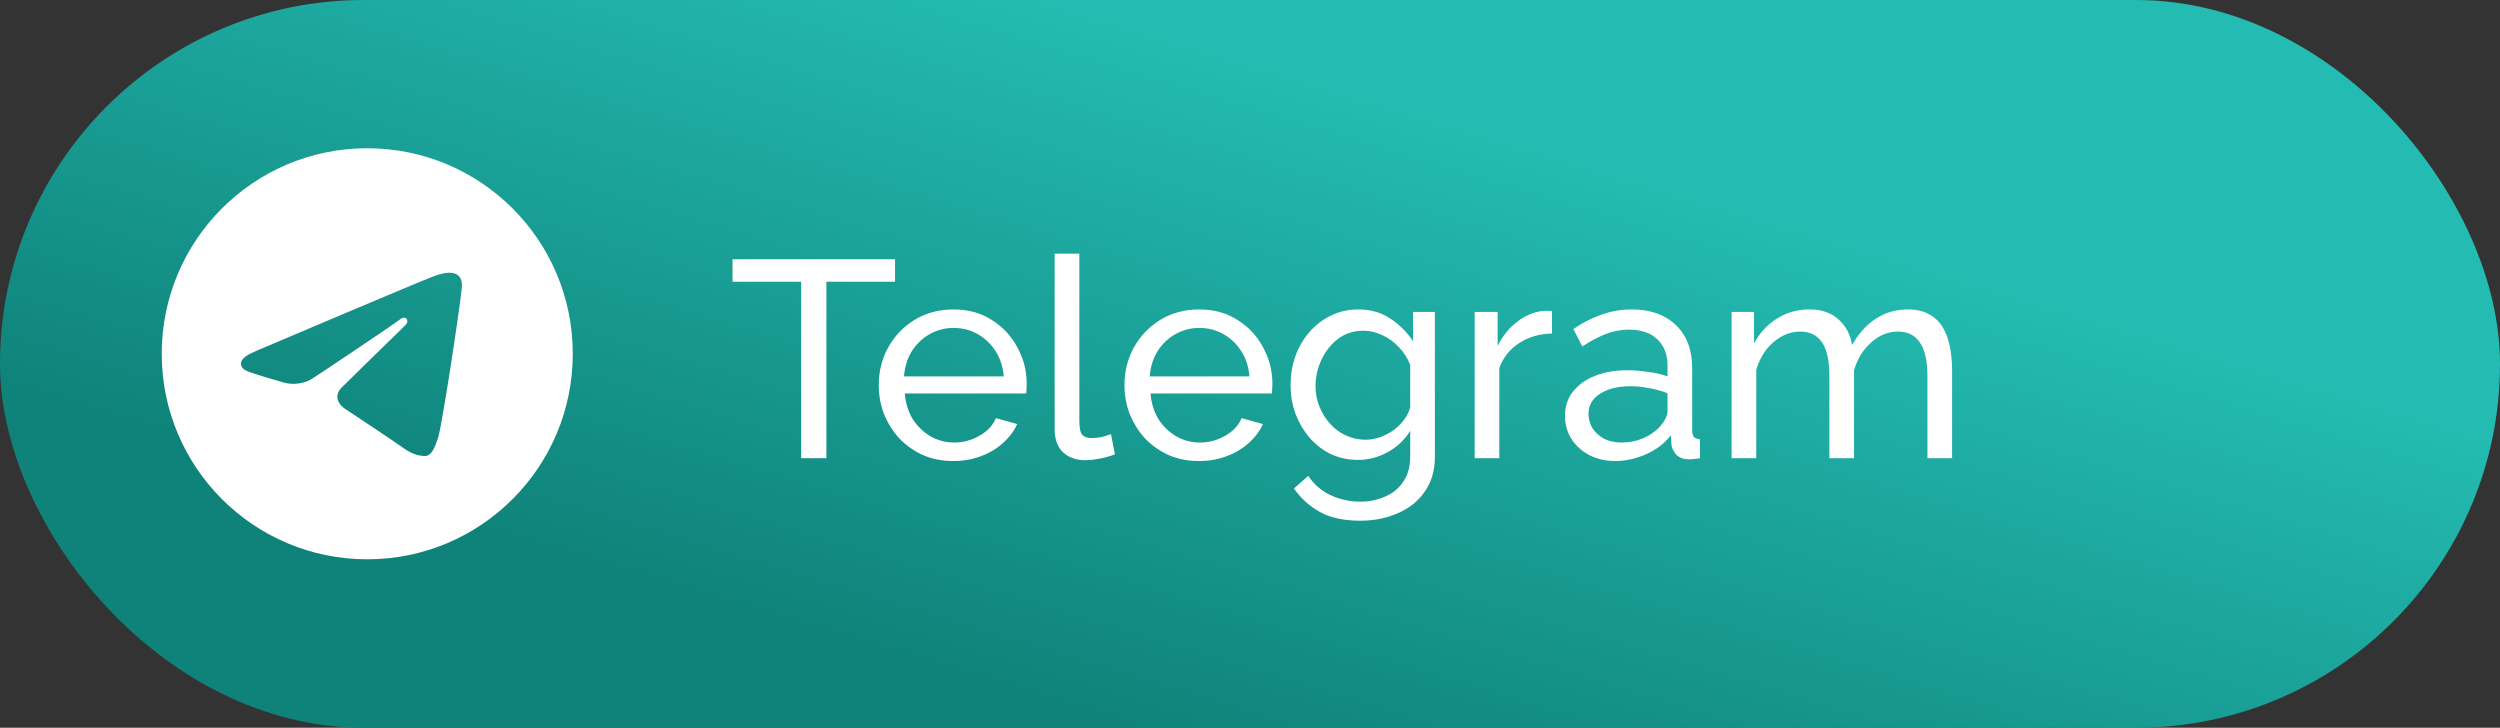
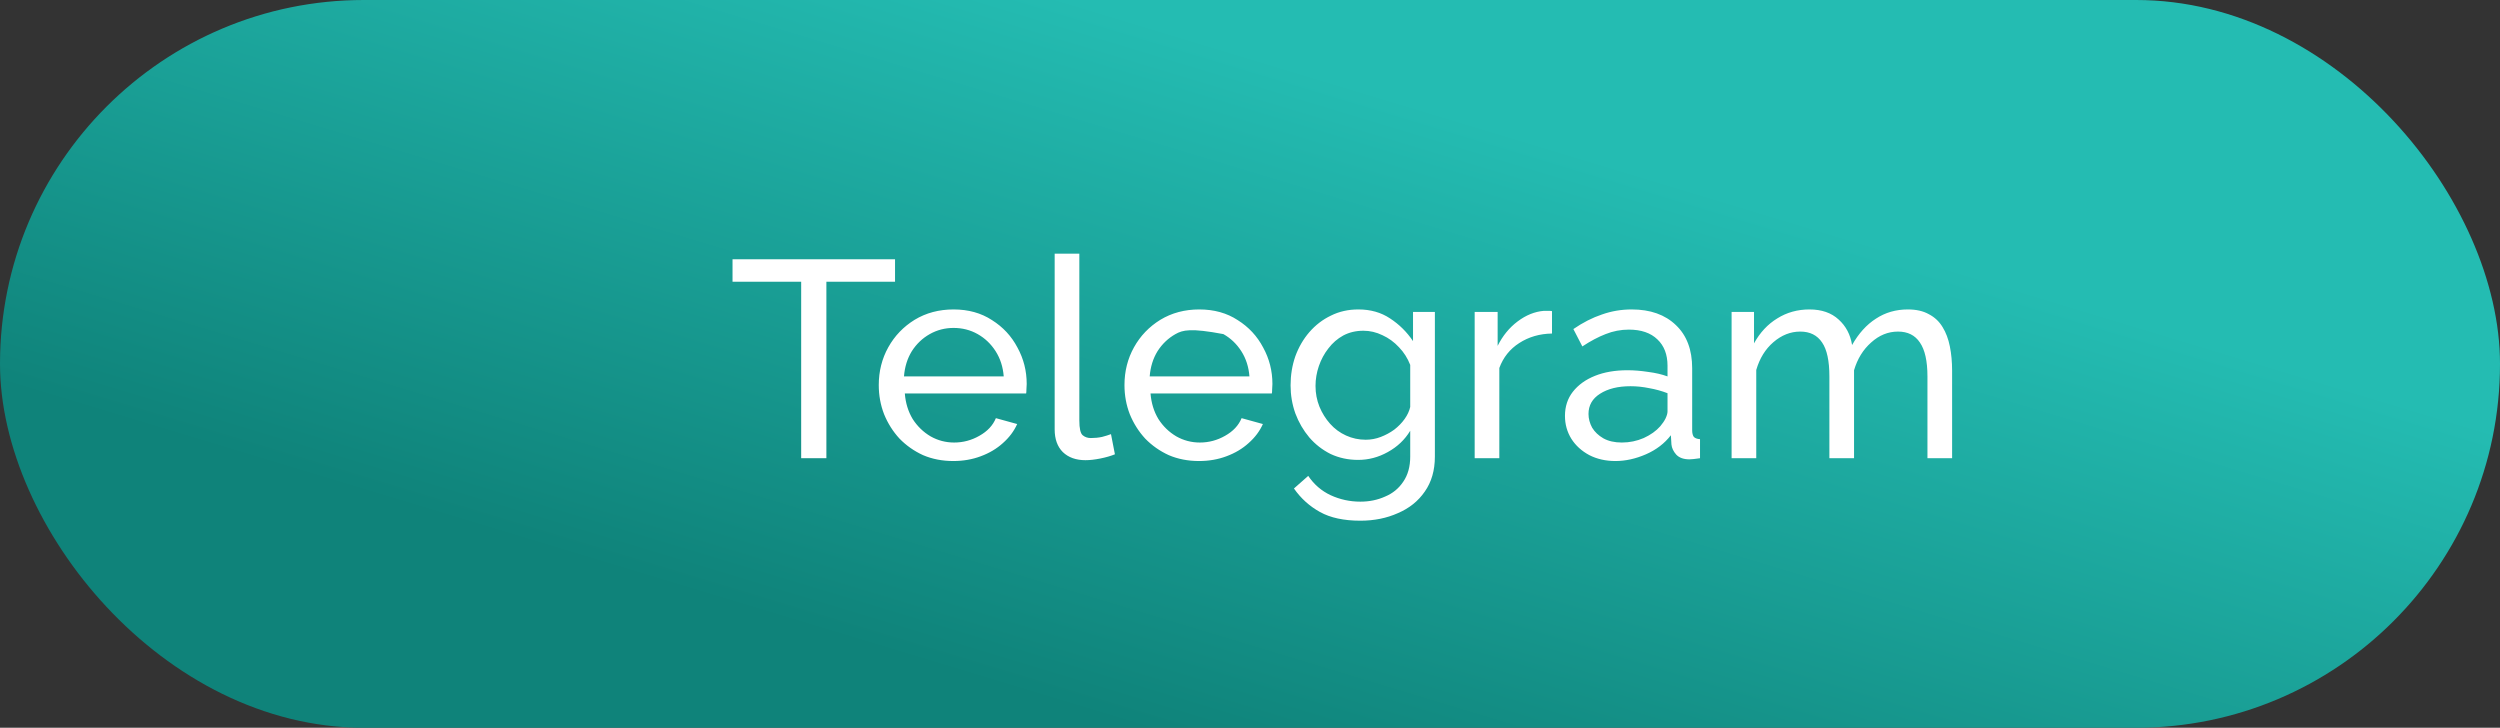
<svg xmlns="http://www.w3.org/2000/svg" width="371" height="108" viewBox="0 0 371 108" fill="none">
  <rect x="0" y="0" width="371" height="108" fill="#333333" stroke="none" />
  <rect width="371" height="108" rx="54" fill="url(#paint0_linear_163_1697)" />
-   <path d="M54.5 22C71.345 22 85 35.655 85 52.5C85 69.345 71.345 83 54.5 83C37.655 83 24 69.345 24 52.5C24 35.655 37.655 22 54.5 22ZM65.021 64.932C65.582 63.211 68.21 46.056 68.535 42.676C68.633 41.653 68.31 40.972 67.676 40.669C66.909 40.3 65.774 40.484 64.458 40.959C62.651 41.61 39.562 51.414 38.228 51.981C36.962 52.519 35.766 53.105 35.766 53.953C35.766 54.55 36.12 54.886 37.096 55.234C38.112 55.596 40.67 56.372 42.181 56.789C43.635 57.19 45.292 56.842 46.22 56.265C47.204 55.653 58.559 48.055 59.375 47.389C60.189 46.724 60.839 47.576 60.173 48.243C59.507 48.909 51.713 56.474 50.685 57.522C49.437 58.794 50.323 60.112 51.16 60.639C52.116 61.242 58.992 65.854 60.027 66.594C61.063 67.334 62.113 67.669 63.075 67.669C64.036 67.669 64.543 66.403 65.021 64.932Z" fill="white" />
-   <path d="M132.823 41.805H122.636V68H118.894V41.805H108.707V38.478H132.823V41.805ZM141.469 68.416C139.833 68.416 138.337 68.125 136.978 67.543C135.648 66.933 134.484 66.115 133.486 65.089C132.515 64.036 131.753 62.83 131.199 61.472C130.672 60.114 130.409 58.672 130.409 57.148C130.409 55.096 130.88 53.225 131.822 51.534C132.765 49.843 134.068 48.485 135.731 47.459C137.422 46.434 139.348 45.921 141.511 45.921C143.7 45.921 145.599 46.448 147.207 47.501C148.842 48.527 150.104 49.885 150.991 51.576C151.906 53.239 152.363 55.041 152.363 56.981C152.363 57.258 152.349 57.536 152.321 57.813C152.321 58.062 152.307 58.256 152.28 58.395H134.276C134.387 59.809 134.775 61.07 135.44 62.179C136.133 63.26 137.02 64.119 138.101 64.757C139.182 65.367 140.346 65.671 141.594 65.671C142.924 65.671 144.172 65.339 145.336 64.674C146.528 64.008 147.346 63.135 147.789 62.054L150.949 62.927C150.478 63.981 149.771 64.923 148.829 65.755C147.914 66.586 146.819 67.238 145.544 67.709C144.296 68.18 142.938 68.416 141.469 68.416ZM134.151 55.859H148.953C148.842 54.445 148.441 53.197 147.748 52.116C147.055 51.035 146.168 50.19 145.086 49.58C144.005 48.97 142.813 48.665 141.511 48.665C140.235 48.665 139.057 48.97 137.976 49.58C136.895 50.19 136.008 51.035 135.315 52.116C134.65 53.197 134.262 54.445 134.151 55.859ZM156.513 37.647H160.173V62.387C160.173 63.579 160.339 64.313 160.671 64.59C161.004 64.868 161.406 65.006 161.877 65.006C162.459 65.006 163.014 64.951 163.54 64.84C164.067 64.701 164.511 64.563 164.871 64.424L165.453 67.418C164.843 67.667 164.123 67.875 163.291 68.042C162.459 68.208 161.725 68.291 161.087 68.291C159.674 68.291 158.551 67.889 157.719 67.085C156.915 66.281 156.513 65.159 156.513 63.717V37.647ZM177.933 68.416C176.297 68.416 174.8 68.125 173.442 67.543C172.111 66.933 170.947 66.115 169.949 65.089C168.979 64.036 168.217 62.83 167.662 61.472C167.136 60.114 166.872 58.672 166.872 57.148C166.872 55.096 167.344 53.225 168.286 51.534C169.229 49.843 170.531 48.485 172.195 47.459C173.886 46.434 175.812 45.921 177.974 45.921C180.164 45.921 182.063 46.448 183.671 47.501C185.306 48.527 186.567 49.885 187.455 51.576C188.369 53.239 188.827 55.041 188.827 56.981C188.827 57.258 188.813 57.536 188.785 57.813C188.785 58.062 188.771 58.256 188.743 58.395H170.739C170.85 59.809 171.238 61.07 171.904 62.179C172.597 63.26 173.484 64.119 174.565 64.757C175.646 65.367 176.81 65.671 178.057 65.671C179.388 65.671 180.635 65.339 181.8 64.674C182.992 64.008 183.809 63.135 184.253 62.054L187.413 62.927C186.942 63.981 186.235 64.923 185.292 65.755C184.378 66.586 183.283 67.238 182.008 67.709C180.76 68.18 179.402 68.416 177.933 68.416ZM170.615 55.859H185.417C185.306 54.445 184.904 53.197 184.211 52.116C183.518 51.035 182.631 50.19 181.55 49.58C180.469 48.97 179.277 48.665 177.974 48.665C176.699 48.665 175.521 48.97 174.44 49.58C173.359 50.19 172.472 51.035 171.779 52.116C171.114 53.197 170.725 54.445 170.615 55.859ZM201.543 68.249C200.074 68.249 198.715 67.958 197.468 67.376C196.248 66.766 195.195 65.949 194.308 64.923C193.421 63.87 192.728 62.678 192.229 61.347C191.758 60.017 191.522 58.631 191.522 57.189C191.522 55.665 191.758 54.223 192.229 52.865C192.728 51.507 193.421 50.315 194.308 49.289C195.223 48.236 196.29 47.418 197.509 46.836C198.729 46.226 200.087 45.921 201.584 45.921C203.386 45.921 204.952 46.364 206.283 47.252C207.641 48.139 208.778 49.261 209.692 50.62V46.295H212.936V67.751C212.936 69.802 212.437 71.534 211.439 72.948C210.469 74.362 209.138 75.429 207.447 76.15C205.784 76.898 203.927 77.272 201.875 77.272C199.436 77.272 197.44 76.843 195.888 75.983C194.335 75.124 193.046 73.96 192.021 72.491L194.141 70.62C195.001 71.895 196.11 72.851 197.468 73.489C198.854 74.126 200.323 74.445 201.875 74.445C203.206 74.445 204.426 74.195 205.534 73.697C206.671 73.225 207.572 72.491 208.237 71.493C208.93 70.495 209.277 69.247 209.277 67.751V63.925C208.473 65.256 207.364 66.309 205.95 67.085C204.564 67.861 203.095 68.249 201.543 68.249ZM202.665 65.256C203.441 65.256 204.19 65.117 204.911 64.84C205.631 64.563 206.297 64.202 206.906 63.759C207.516 63.288 208.029 62.761 208.445 62.179C208.861 61.597 209.138 61.001 209.277 60.391V54.154C208.888 53.156 208.334 52.283 207.613 51.534C206.893 50.758 206.075 50.162 205.16 49.746C204.245 49.303 203.303 49.081 202.333 49.081C201.224 49.081 200.226 49.317 199.339 49.788C198.48 50.259 197.745 50.897 197.135 51.701C196.525 52.477 196.054 53.35 195.721 54.32C195.389 55.29 195.223 56.274 195.223 57.272C195.223 58.353 195.417 59.379 195.805 60.349C196.193 61.292 196.719 62.137 197.385 62.886C198.05 63.634 198.84 64.216 199.755 64.632C200.669 65.048 201.64 65.256 202.665 65.256ZM230.317 49.497C228.487 49.525 226.866 49.996 225.452 50.911C224.066 51.798 223.082 53.031 222.5 54.611V68H218.841V46.295H222.25V51.326C222.999 49.83 223.983 48.624 225.203 47.709C226.45 46.767 227.753 46.24 229.111 46.129C229.388 46.129 229.624 46.129 229.818 46.129C230.012 46.129 230.178 46.143 230.317 46.17V49.497ZM232.241 61.721C232.241 60.335 232.629 59.144 233.406 58.145C234.209 57.12 235.304 56.33 236.69 55.776C238.076 55.221 239.684 54.944 241.514 54.944C242.484 54.944 243.51 55.027 244.591 55.193C245.672 55.332 246.628 55.554 247.46 55.859V54.279C247.46 52.615 246.961 51.313 245.963 50.37C244.965 49.4 243.551 48.915 241.722 48.915C240.53 48.915 239.379 49.136 238.27 49.58C237.189 49.996 236.039 50.606 234.819 51.41L233.489 48.832C234.902 47.861 236.316 47.141 237.73 46.669C239.144 46.17 240.613 45.921 242.137 45.921C244.909 45.921 247.099 46.697 248.707 48.249C250.315 49.774 251.119 51.908 251.119 54.653V63.842C251.119 64.285 251.202 64.618 251.368 64.84C251.562 65.034 251.867 65.145 252.283 65.173V68C251.923 68.055 251.604 68.097 251.327 68.125C251.077 68.153 250.869 68.166 250.703 68.166C249.844 68.166 249.192 67.931 248.749 67.46C248.333 66.988 248.097 66.489 248.042 65.963L247.959 64.59C247.016 65.81 245.783 66.753 244.258 67.418C242.733 68.083 241.223 68.416 239.726 68.416C238.284 68.416 236.995 68.125 235.859 67.543C234.722 66.933 233.835 66.129 233.198 65.131C232.56 64.105 232.241 62.969 232.241 61.721ZM246.379 63.26C246.711 62.872 246.975 62.484 247.169 62.096C247.363 61.68 247.46 61.333 247.46 61.056V58.353C246.6 58.021 245.699 57.771 244.757 57.605C243.814 57.411 242.886 57.314 241.971 57.314C240.114 57.314 238.603 57.688 237.439 58.437C236.302 59.157 235.734 60.155 235.734 61.43C235.734 62.123 235.914 62.803 236.275 63.468C236.663 64.105 237.217 64.632 237.938 65.048C238.686 65.464 239.601 65.671 240.682 65.671C241.819 65.671 242.9 65.45 243.925 65.006C244.951 64.535 245.769 63.953 246.379 63.26ZM289.693 68H286.034V55.859C286.034 53.586 285.66 51.908 284.911 50.828C284.19 49.746 283.109 49.206 281.668 49.206C280.199 49.206 278.868 49.746 277.676 50.828C276.484 51.881 275.639 53.253 275.14 54.944V68H271.481V55.859C271.481 53.558 271.121 51.881 270.4 50.828C269.679 49.746 268.598 49.206 267.157 49.206C265.715 49.206 264.385 49.733 263.165 50.786C261.973 51.812 261.127 53.184 260.628 54.902V68H256.969V46.295H260.296V50.952C261.183 49.344 262.333 48.111 263.747 47.252C265.161 46.364 266.755 45.921 268.529 45.921C270.33 45.921 271.772 46.42 272.853 47.418C273.934 48.388 274.599 49.649 274.849 51.202C275.819 49.483 276.997 48.18 278.383 47.293C279.769 46.378 281.349 45.921 283.123 45.921C284.371 45.921 285.41 46.157 286.242 46.628C287.101 47.071 287.78 47.709 288.279 48.541C288.778 49.344 289.139 50.301 289.36 51.41C289.582 52.518 289.693 53.724 289.693 55.027V68Z" fill="white" />
+   <path d="M132.823 41.805H122.636V68H118.894V41.805H108.707V38.478H132.823V41.805ZM141.469 68.416C139.833 68.416 138.337 68.125 136.978 67.543C135.648 66.933 134.484 66.115 133.486 65.089C132.515 64.036 131.753 62.83 131.199 61.472C130.672 60.114 130.409 58.672 130.409 57.148C130.409 55.096 130.88 53.225 131.822 51.534C132.765 49.843 134.068 48.485 135.731 47.459C137.422 46.434 139.348 45.921 141.511 45.921C143.7 45.921 145.599 46.448 147.207 47.501C148.842 48.527 150.104 49.885 150.991 51.576C151.906 53.239 152.363 55.041 152.363 56.981C152.363 57.258 152.349 57.536 152.321 57.813C152.321 58.062 152.307 58.256 152.28 58.395H134.276C134.387 59.809 134.775 61.07 135.44 62.179C136.133 63.26 137.02 64.119 138.101 64.757C139.182 65.367 140.346 65.671 141.594 65.671C142.924 65.671 144.172 65.339 145.336 64.674C146.528 64.008 147.346 63.135 147.789 62.054L150.949 62.927C150.478 63.981 149.771 64.923 148.829 65.755C147.914 66.586 146.819 67.238 145.544 67.709C144.296 68.18 142.938 68.416 141.469 68.416ZM134.151 55.859H148.953C148.842 54.445 148.441 53.197 147.748 52.116C147.055 51.035 146.168 50.19 145.086 49.58C144.005 48.97 142.813 48.665 141.511 48.665C140.235 48.665 139.057 48.97 137.976 49.58C136.895 50.19 136.008 51.035 135.315 52.116C134.65 53.197 134.262 54.445 134.151 55.859ZM156.513 37.647H160.173V62.387C160.173 63.579 160.339 64.313 160.671 64.59C161.004 64.868 161.406 65.006 161.877 65.006C162.459 65.006 163.014 64.951 163.54 64.84C164.067 64.701 164.511 64.563 164.871 64.424L165.453 67.418C164.843 67.667 164.123 67.875 163.291 68.042C162.459 68.208 161.725 68.291 161.087 68.291C159.674 68.291 158.551 67.889 157.719 67.085C156.915 66.281 156.513 65.159 156.513 63.717V37.647ZM177.933 68.416C176.297 68.416 174.8 68.125 173.442 67.543C172.111 66.933 170.947 66.115 169.949 65.089C168.979 64.036 168.217 62.83 167.662 61.472C167.136 60.114 166.872 58.672 166.872 57.148C166.872 55.096 167.344 53.225 168.286 51.534C169.229 49.843 170.531 48.485 172.195 47.459C173.886 46.434 175.812 45.921 177.974 45.921C180.164 45.921 182.063 46.448 183.671 47.501C185.306 48.527 186.567 49.885 187.455 51.576C188.369 53.239 188.827 55.041 188.827 56.981C188.827 57.258 188.813 57.536 188.785 57.813C188.785 58.062 188.771 58.256 188.743 58.395H170.739C170.85 59.809 171.238 61.07 171.904 62.179C172.597 63.26 173.484 64.119 174.565 64.757C175.646 65.367 176.81 65.671 178.057 65.671C179.388 65.671 180.635 65.339 181.8 64.674C182.992 64.008 183.809 63.135 184.253 62.054L187.413 62.927C186.942 63.981 186.235 64.923 185.292 65.755C184.378 66.586 183.283 67.238 182.008 67.709C180.76 68.18 179.402 68.416 177.933 68.416ZM170.615 55.859H185.417C185.306 54.445 184.904 53.197 184.211 52.116C183.518 51.035 182.631 50.19 181.55 49.58C176.699 48.665 175.521 48.97 174.44 49.58C173.359 50.19 172.472 51.035 171.779 52.116C171.114 53.197 170.725 54.445 170.615 55.859ZM201.543 68.249C200.074 68.249 198.715 67.958 197.468 67.376C196.248 66.766 195.195 65.949 194.308 64.923C193.421 63.87 192.728 62.678 192.229 61.347C191.758 60.017 191.522 58.631 191.522 57.189C191.522 55.665 191.758 54.223 192.229 52.865C192.728 51.507 193.421 50.315 194.308 49.289C195.223 48.236 196.29 47.418 197.509 46.836C198.729 46.226 200.087 45.921 201.584 45.921C203.386 45.921 204.952 46.364 206.283 47.252C207.641 48.139 208.778 49.261 209.692 50.62V46.295H212.936V67.751C212.936 69.802 212.437 71.534 211.439 72.948C210.469 74.362 209.138 75.429 207.447 76.15C205.784 76.898 203.927 77.272 201.875 77.272C199.436 77.272 197.44 76.843 195.888 75.983C194.335 75.124 193.046 73.96 192.021 72.491L194.141 70.62C195.001 71.895 196.11 72.851 197.468 73.489C198.854 74.126 200.323 74.445 201.875 74.445C203.206 74.445 204.426 74.195 205.534 73.697C206.671 73.225 207.572 72.491 208.237 71.493C208.93 70.495 209.277 69.247 209.277 67.751V63.925C208.473 65.256 207.364 66.309 205.95 67.085C204.564 67.861 203.095 68.249 201.543 68.249ZM202.665 65.256C203.441 65.256 204.19 65.117 204.911 64.84C205.631 64.563 206.297 64.202 206.906 63.759C207.516 63.288 208.029 62.761 208.445 62.179C208.861 61.597 209.138 61.001 209.277 60.391V54.154C208.888 53.156 208.334 52.283 207.613 51.534C206.893 50.758 206.075 50.162 205.16 49.746C204.245 49.303 203.303 49.081 202.333 49.081C201.224 49.081 200.226 49.317 199.339 49.788C198.48 50.259 197.745 50.897 197.135 51.701C196.525 52.477 196.054 53.35 195.721 54.32C195.389 55.29 195.223 56.274 195.223 57.272C195.223 58.353 195.417 59.379 195.805 60.349C196.193 61.292 196.719 62.137 197.385 62.886C198.05 63.634 198.84 64.216 199.755 64.632C200.669 65.048 201.64 65.256 202.665 65.256ZM230.317 49.497C228.487 49.525 226.866 49.996 225.452 50.911C224.066 51.798 223.082 53.031 222.5 54.611V68H218.841V46.295H222.25V51.326C222.999 49.83 223.983 48.624 225.203 47.709C226.45 46.767 227.753 46.24 229.111 46.129C229.388 46.129 229.624 46.129 229.818 46.129C230.012 46.129 230.178 46.143 230.317 46.17V49.497ZM232.241 61.721C232.241 60.335 232.629 59.144 233.406 58.145C234.209 57.12 235.304 56.33 236.69 55.776C238.076 55.221 239.684 54.944 241.514 54.944C242.484 54.944 243.51 55.027 244.591 55.193C245.672 55.332 246.628 55.554 247.46 55.859V54.279C247.46 52.615 246.961 51.313 245.963 50.37C244.965 49.4 243.551 48.915 241.722 48.915C240.53 48.915 239.379 49.136 238.27 49.58C237.189 49.996 236.039 50.606 234.819 51.41L233.489 48.832C234.902 47.861 236.316 47.141 237.73 46.669C239.144 46.17 240.613 45.921 242.137 45.921C244.909 45.921 247.099 46.697 248.707 48.249C250.315 49.774 251.119 51.908 251.119 54.653V63.842C251.119 64.285 251.202 64.618 251.368 64.84C251.562 65.034 251.867 65.145 252.283 65.173V68C251.923 68.055 251.604 68.097 251.327 68.125C251.077 68.153 250.869 68.166 250.703 68.166C249.844 68.166 249.192 67.931 248.749 67.46C248.333 66.988 248.097 66.489 248.042 65.963L247.959 64.59C247.016 65.81 245.783 66.753 244.258 67.418C242.733 68.083 241.223 68.416 239.726 68.416C238.284 68.416 236.995 68.125 235.859 67.543C234.722 66.933 233.835 66.129 233.198 65.131C232.56 64.105 232.241 62.969 232.241 61.721ZM246.379 63.26C246.711 62.872 246.975 62.484 247.169 62.096C247.363 61.68 247.46 61.333 247.46 61.056V58.353C246.6 58.021 245.699 57.771 244.757 57.605C243.814 57.411 242.886 57.314 241.971 57.314C240.114 57.314 238.603 57.688 237.439 58.437C236.302 59.157 235.734 60.155 235.734 61.43C235.734 62.123 235.914 62.803 236.275 63.468C236.663 64.105 237.217 64.632 237.938 65.048C238.686 65.464 239.601 65.671 240.682 65.671C241.819 65.671 242.9 65.45 243.925 65.006C244.951 64.535 245.769 63.953 246.379 63.26ZM289.693 68H286.034V55.859C286.034 53.586 285.66 51.908 284.911 50.828C284.19 49.746 283.109 49.206 281.668 49.206C280.199 49.206 278.868 49.746 277.676 50.828C276.484 51.881 275.639 53.253 275.14 54.944V68H271.481V55.859C271.481 53.558 271.121 51.881 270.4 50.828C269.679 49.746 268.598 49.206 267.157 49.206C265.715 49.206 264.385 49.733 263.165 50.786C261.973 51.812 261.127 53.184 260.628 54.902V68H256.969V46.295H260.296V50.952C261.183 49.344 262.333 48.111 263.747 47.252C265.161 46.364 266.755 45.921 268.529 45.921C270.33 45.921 271.772 46.42 272.853 47.418C273.934 48.388 274.599 49.649 274.849 51.202C275.819 49.483 276.997 48.18 278.383 47.293C279.769 46.378 281.349 45.921 283.123 45.921C284.371 45.921 285.41 46.157 286.242 46.628C287.101 47.071 287.78 47.709 288.279 48.541C288.778 49.344 289.139 50.301 289.36 51.41C289.582 52.518 289.693 53.724 289.693 55.027V68Z" fill="white" />
  <defs>
    <linearGradient id="paint0_linear_163_1697" x1="159.493" y1="1.84507e-06" x2="130.269" y2="96.551" gradientUnits="userSpaceOnUse">
      <stop stop-color="#24BCB2" />
      <stop offset="1" stop-color="#0F837A" />
    </linearGradient>
  </defs>
</svg>